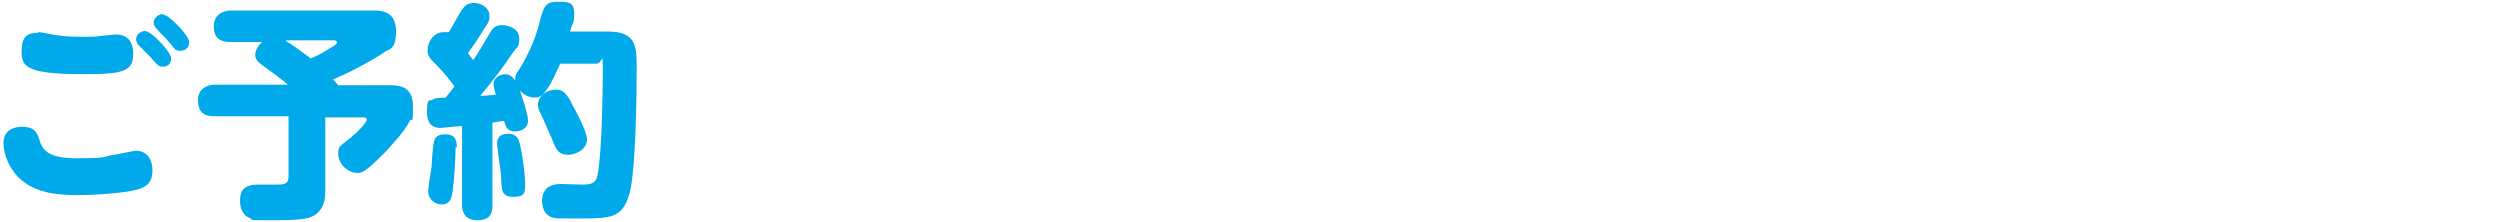
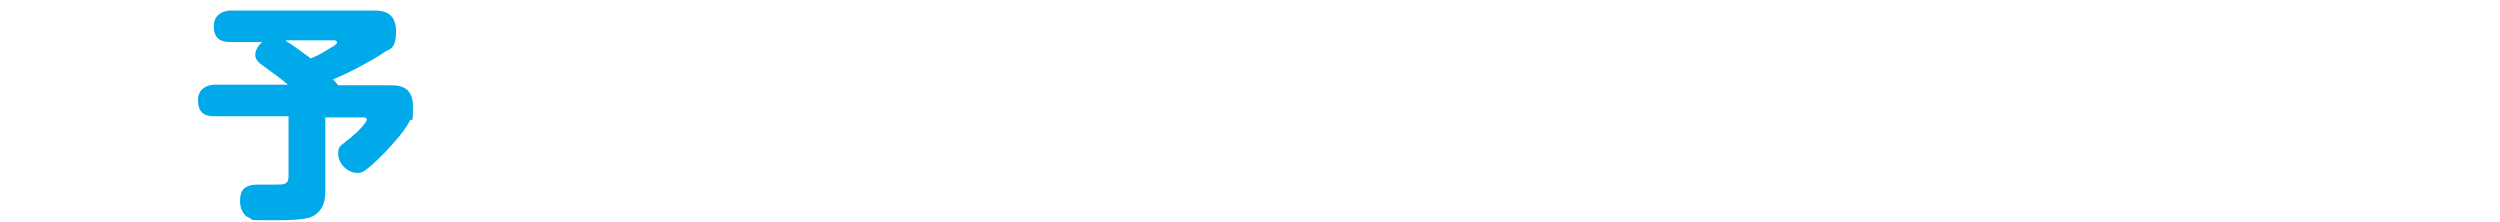
<svg xmlns="http://www.w3.org/2000/svg" id="_レイヤー_1" data-name="レイヤー 1" version="1.1" viewBox="0 0 428 38">
  <defs>
    <style>
      .cls-1 {
        fill: #00a9ea;
        stroke-width: 0px;
      }
    </style>
  </defs>
-   <path class="cls-1" d="M6.7,23.8c.6,2.1,1.7,3.3,6.6,3.3s4.1-.2,6.1-.6c.5,0,3.4-.7,3.9-.7,1.6,0,2.8,1.2,2.8,3.4s-1.2,2.9-2.8,3.3c-1.9.5-6.4.9-10.1.9s-8.6-.4-11.2-4.5c-1.1-1.7-1.4-3.4-1.4-4.4,0-2.3,1.9-2.8,3.2-2.8,1.9,0,2.5.8,2.9,2.1ZM6.5,5.5c.5,0,1.4.2,2.4.4,1.7.3,3,.4,5,.4s2.6,0,3.7-.2c.7,0,1.9-.2,2.2-.2,2.1,0,3,1.3,3,3.3,0,2.9-1.4,3.5-8.3,3.5-10.1,0-10.8-1.3-10.8-3.9s1-3.2,2.9-3.2ZM24.8,5.3c1.1,0,4.5,3.6,4.5,4.7s-.8,1.5-1.6,1.4c-.5,0-.7-.2-2.2-1.9-.3-.3-1.6-1.6-1.8-1.8-.2-.2-.4-.7-.4-1,0-.7.7-1.4,1.6-1.4ZM27.9,2.5c1.1,0,4.5,3.7,4.5,4.7s-.7,1.5-1.6,1.5-.7-.2-2.2-1.9c-.3-.3-1.6-1.6-1.8-1.9-.3-.3-.5-.6-.5-1,0-.7.7-1.5,1.6-1.5Z" />
  <path class="cls-1" d="M49.4,19.9h-12.7c-1.6,0-2.8-.5-2.8-2.8s2.2-2.6,2.8-2.6h12.6c-1.3-1.1-2.4-1.9-4.2-3.2-.7-.5-1.4-1-1.4-1.9s.6-1.7,1.2-2.2h-5.4c-1.6,0-2.9-.5-2.9-2.7s1.9-2.7,2.9-2.7h24.4c1.2,0,3.9,0,3.9,3.5s-1.3,3-2.1,3.7c-1.1.8-5.1,3.1-8.7,4.6.4.4.6.6.9,1h8.8c1.4,0,4,0,4,3.6s-.2,1.9-.5,2.4c-1,2.1-3.7,4.8-4.4,5.6-3.4,3.4-3.9,3.4-4.6,3.4-1.8,0-3.3-1.7-3.3-3.2s.3-1.3,2.1-2.8c2.3-1.9,2.8-3,2.8-3.1,0-.3-.3-.4-.5-.4h-6.6v12.3c0,1.4-.1,3.3-1.8,4.4-.8.5-1.6.9-6.8.9s-3.5,0-4.4-.4c-.9-.3-1.6-1.4-1.6-2.8s.2-2.9,3.1-2.9,2.5,0,3,0c1.4,0,2.2,0,2.2-1.4v-10.2ZM48.9,7c1.1.6,2.1,1.4,4.3,3,1-.4,1.8-.8,3.2-1.7.4-.2,1.3-.7,1.3-1s-.3-.4-.5-.4h-8.2Z" />
-   <path class="cls-1" d="M79.1,21.6c-1.2,0-3.2.3-3.7.3s-2.3,0-2.3-2.7.5-1.8.9-2.1c.4-.3.6-.3,2.3-.4.4-.5.9-1.1,1.5-1.9-.5-.7-1.5-2.1-3.2-3.8-1.2-1.2-1.4-1.5-1.4-2.5s.8-3,2.8-3,.5,0,.7.2c.6-.9,1.3-2.2,1.7-2.9.8-1.4,1.3-2.3,2.7-2.3s2.7.9,2.7,2.2-.4,1.3-1.4,3c-1.1,1.8-1.6,2.4-2.3,3.4.2.2.6.8.9,1.2.9-1.3,1.8-2.8,2.6-4.2.7-1.2,1.1-1.8,2.3-1.8s3,.6,3,2.3-.4,1.3-1.3,2.7c-1.2,1.8-3.4,4.8-5.4,7.1,1.1,0,1.6-.1,2.7-.2-.2-.6-.4-1.3-.4-1.8,0-1.3,1.4-1.7,2.1-1.7s1.3.6,1.6,1.1c0-.7,0-1,.8-2.1,1.7-2.7,2.9-5.9,3.3-7.6.7-2.8,1-3.8,3-3.8s3,0,3,2-.2,1.2-.7,3.1h6.6c4.8,0,4.8,2.8,4.8,6.2s-.1,17.3-1.2,21.4c-1.2,4.4-3.2,4.4-8.8,4.4h-1.4c-2.6,0-3,0-3.7-.5-.9-.6-1.1-1.8-1.1-2.5,0-2.9,2.6-2.9,3.2-2.9s3.1.1,3.7.1c2.4,0,2.5-.7,2.8-2.9.5-3.8.7-12.1.7-16.3s0-1.5-1.1-1.5h-6.2c-2.5,5.8-3.5,5.8-4.4,5.8s-1.9-.5-2.5-1.2c.3.8,1.4,4.1,1.4,5.1,0,1.8-1.9,1.9-2.3,1.9-1.3,0-1.6-1-1.8-1.8-.4,0-.8.1-2,.3v14.2c0,1.5-.5,2.5-2.7,2.5s-2.5-1.8-2.5-2.5v-13.6ZM78,25.2c0,1.4-.2,5.3-.5,7.5-.2,1.2-.4,2.3-1.9,2.3s-2.3-1.3-2.3-2.1.5-3.8.6-4.4c0-.7.2-3.6.4-4.2.2-1.3,1.4-1.3,2-1.3,1.9,0,1.9,1.5,1.9,2.2ZM89.2,25.5c.3,1.7.7,4.3.7,5.9s0,2.3-2,2.3-2-1.1-2.1-3c0-.9-.2-2.3-.4-3.5,0-.2-.3-2.3-.3-2.5,0-.4,0-.9.5-1.4.4-.3.9-.4,1.4-.4,1.7,0,1.9,1.2,2.2,2.7ZM97.8,17.6c.8,1.4,2.7,5,2.7,6.2,0,1.9-2.1,2.7-3.2,2.7-1.7,0-2.1-.9-2.8-2.7-.5-1.1-1.2-2.7-1.9-4.3-.3-.5-.5-1-.5-1.6,0-1.3,1.2-2.3,2.5-2.5,1.6-.3,2.3.5,3.2,2.1Z" />
</svg>